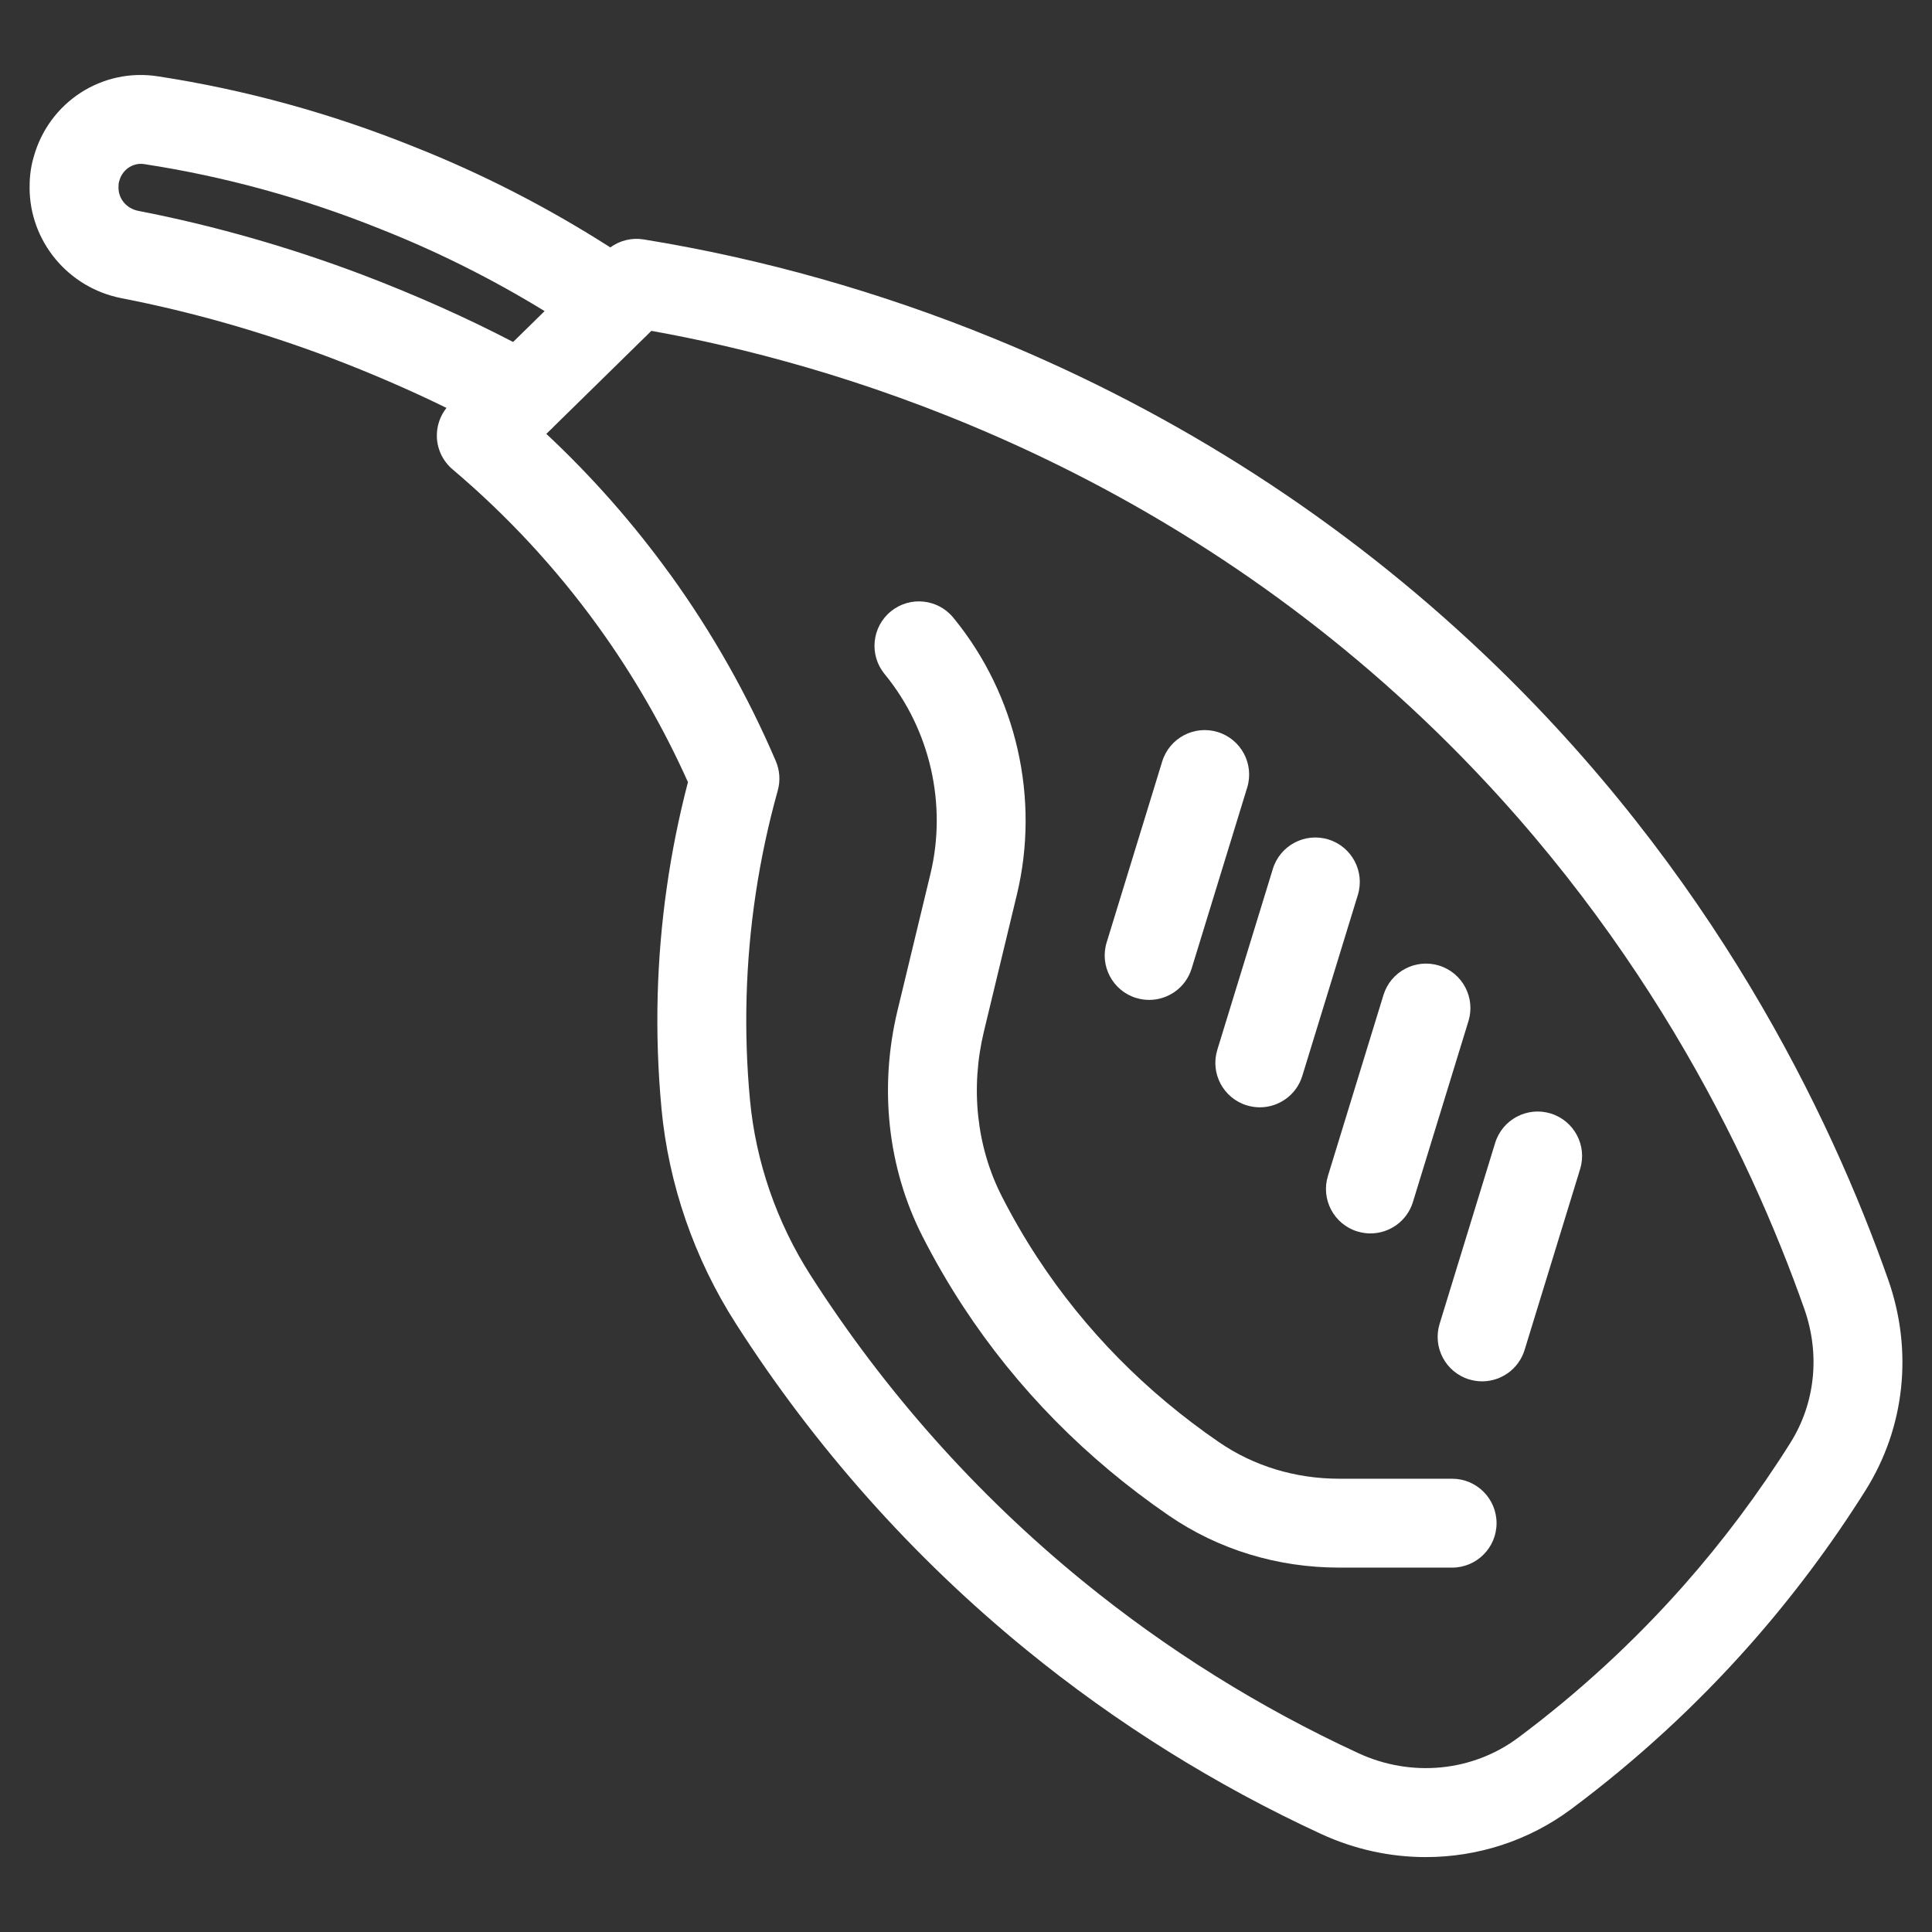
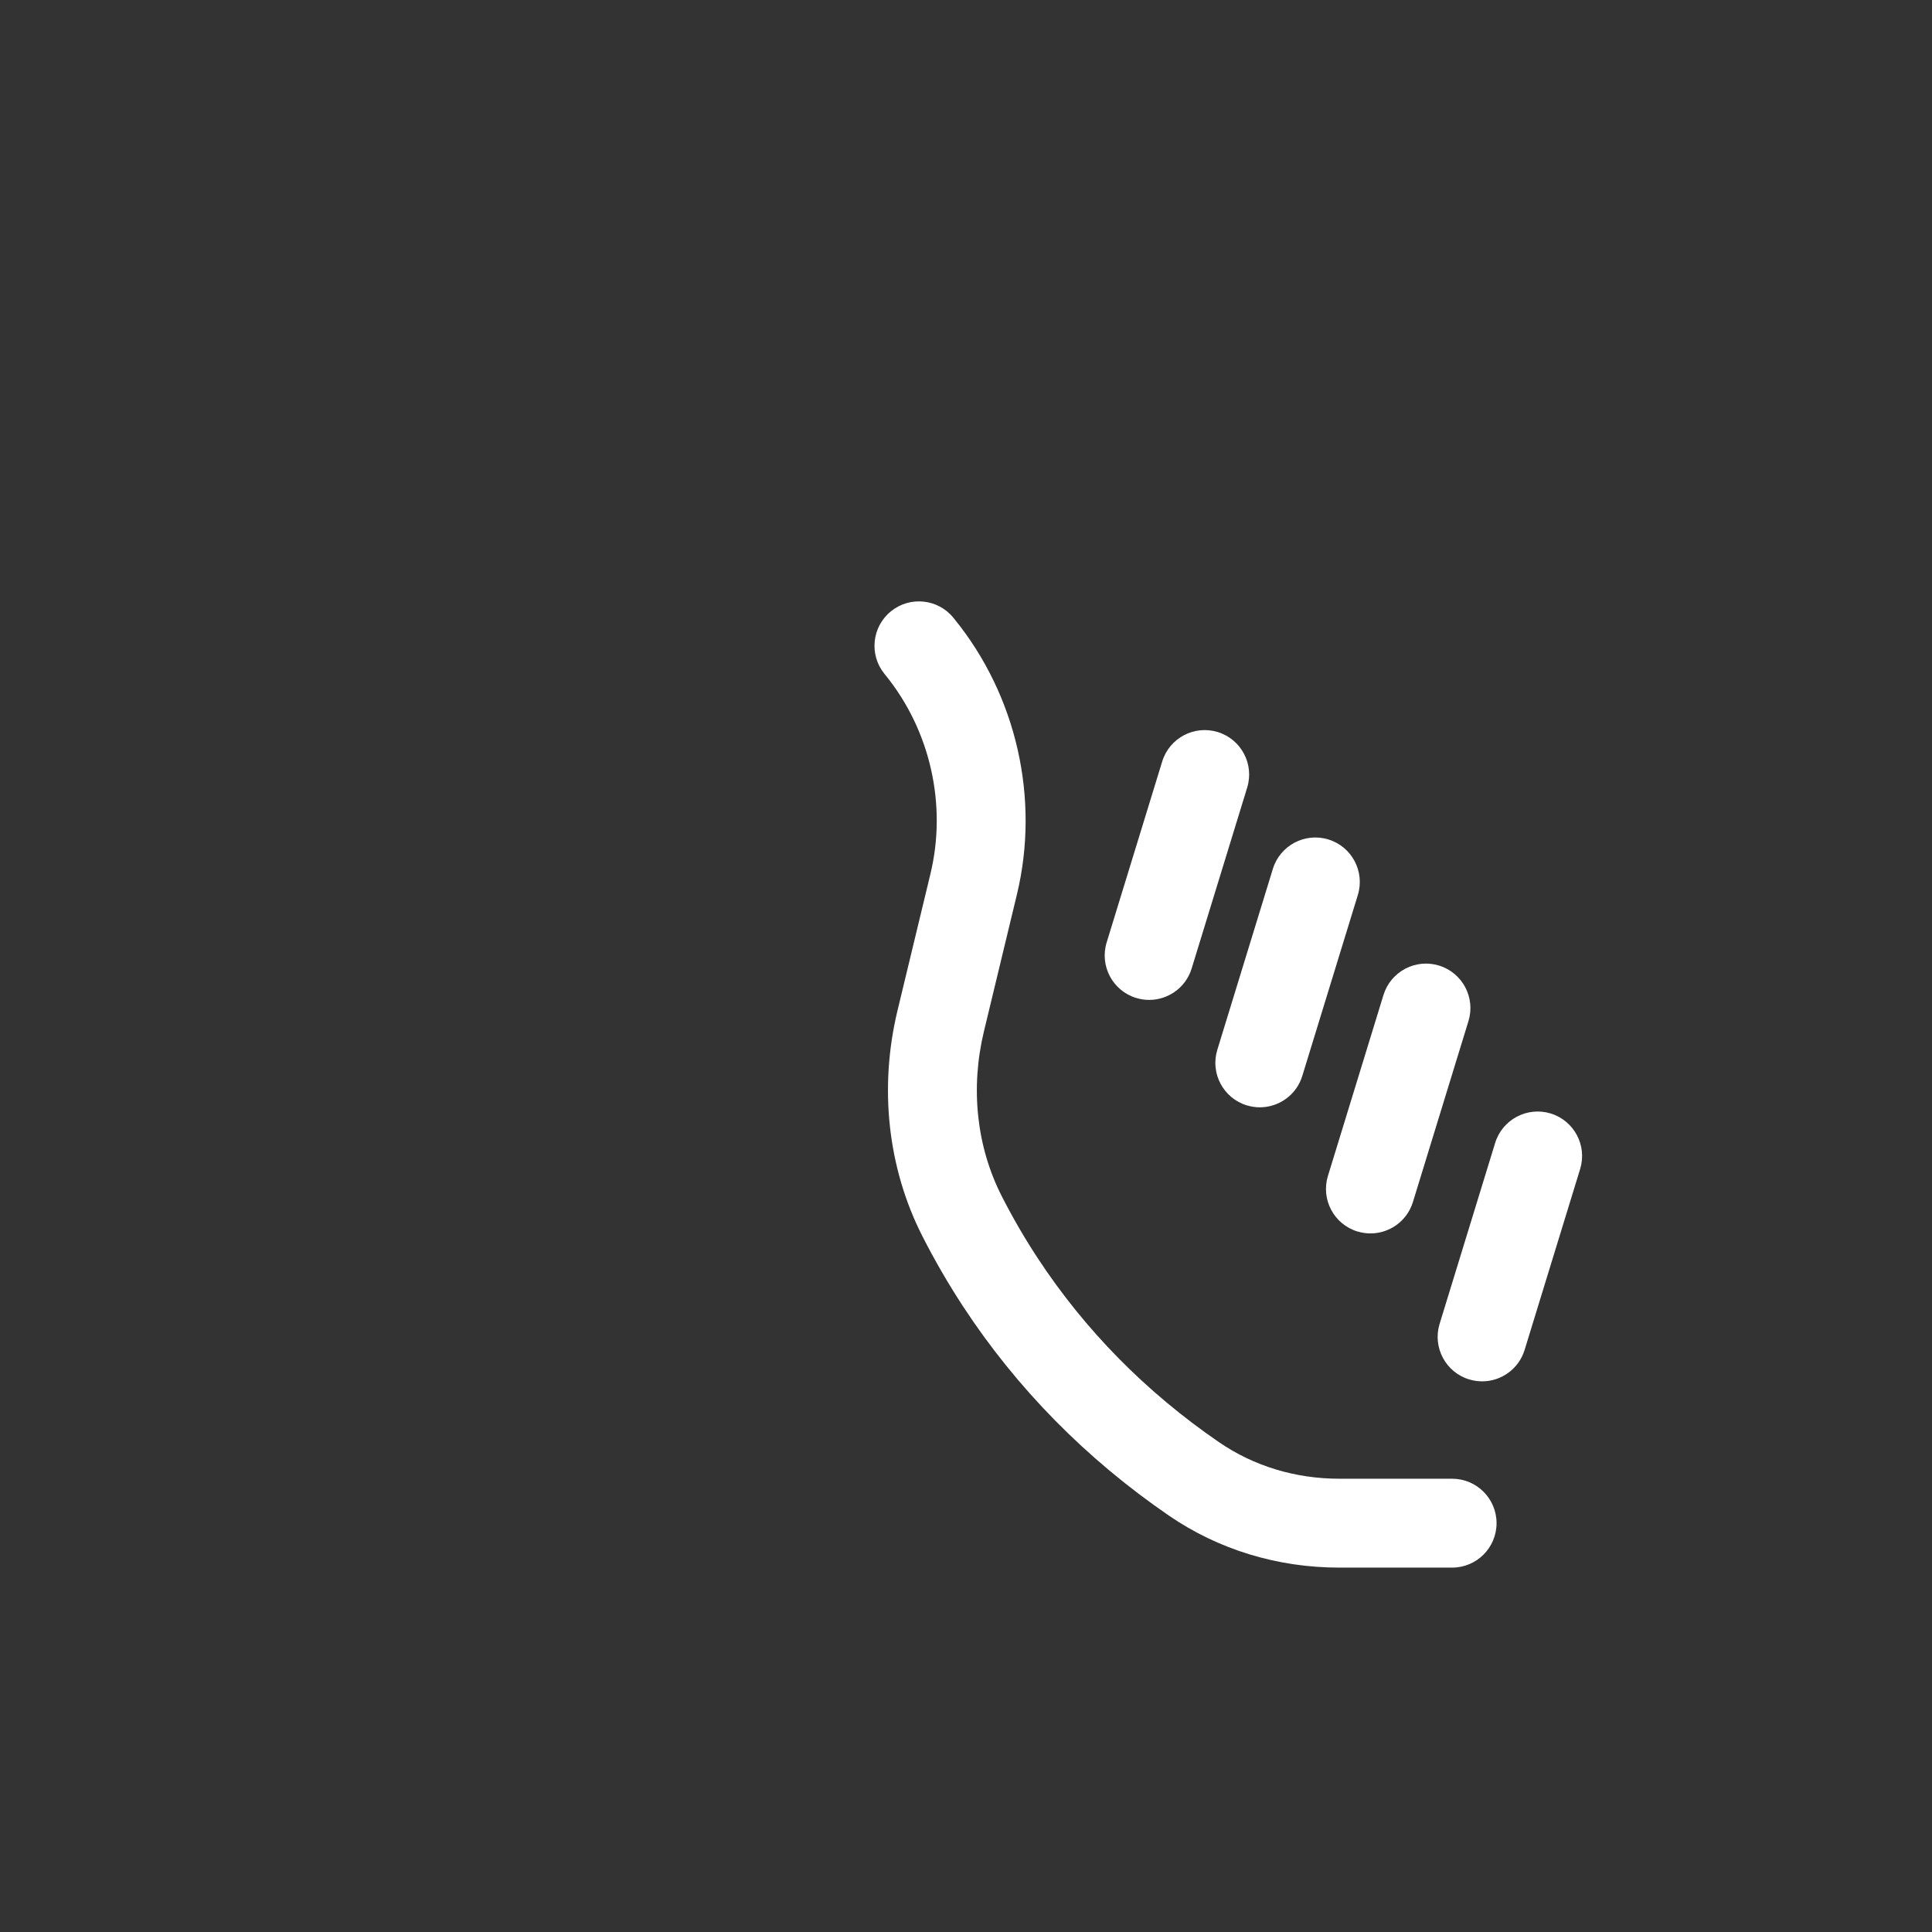
<svg xmlns="http://www.w3.org/2000/svg" width="490" height="490" viewBox="0 0 490 490" fill="none">
  <rect x="0" y="0" width="490" height="490" fill="#333333" stroke="none" />
-   <path d="M167.755 281.074C169.558 300.331 176.067 319.187 186.568 335.601C206.69 367.045 231.481 394.898 260.242 418.387C283.062 437.018 308.246 452.755 335.087 465.147C343.581 469.066 352.635 471.001 361.609 471.001C374.742 471.001 387.701 466.87 398.515 458.813C415.008 446.515 430.258 432.495 443.842 417.136C454.627 404.941 464.495 391.756 473.171 377.939C483.155 362.035 485.235 342.567 478.879 324.525C464.102 282.558 434.352 221.006 376.56 166.109C340.505 131.857 298.581 104.834 251.966 85.788C223.205 74.036 193.346 65.6 163.224 60.721C160.235 60.234 157.203 60.99 154.789 62.75C138.892 52.576 122.1 43.966 104.8 37.137C83.878 28.723 62.156 22.753 40.223 19.386C25.963 17.073 12.378 25.858 8.531 39.864C7.615 42.962 7.506 45.748 7.506 47.595C7.506 61.179 17.265 72.96 30.74 75.614C48.659 79.097 66.628 84.224 84.132 90.849C94.335 94.74 104.065 98.965 113.236 103.452C111.585 105.539 110.705 108.164 110.799 110.855C110.916 114.026 112.363 117 114.785 119.043C128.667 130.788 141.095 144.198 151.72 158.917C160.614 171.236 168.257 184.486 174.482 198.368C169.871 216.018 167.289 234.183 166.802 252.429C166.548 261.948 166.875 271.591 167.762 281.074H167.755ZM35.067 53.478C32.115 52.896 30.049 50.467 30.049 47.58C30.049 46.649 30.122 46.344 30.144 46.271C30.188 46.14 30.224 46.002 30.26 45.871C31.031 42.984 33.773 41.159 36.638 41.632C36.674 41.632 36.718 41.646 36.754 41.653C56.993 44.758 77.057 50.271 96.459 58.074C110.836 63.746 124.798 70.735 138.128 78.901L130.136 86.733C118.348 80.603 105.622 74.909 92.139 69.767C73.421 62.677 54.208 57.194 35.075 53.478H35.067ZM169.987 145.718C160.701 132.853 150.164 120.891 138.565 110.041L139.503 109.117C139.844 108.819 140.172 108.499 140.477 108.164L163.479 85.606C163.813 85.315 164.133 85.002 164.439 84.661L165.202 83.912C210.072 91.933 290.261 115.211 361.041 182.435C415.582 234.249 443.667 292.361 457.623 331.994C461.681 343.513 460.386 355.89 454.081 365.933C446.06 378.71 436.933 390.905 426.963 402.177C414.397 416.38 400.296 429.346 385.047 440.72C373.477 449.344 357.958 450.857 344.548 444.661C319.43 433.062 295.868 418.343 274.517 400.912C247.603 378.935 224.405 352.865 205.57 323.434C196.996 310.032 191.68 294.651 190.211 278.958C189.404 270.37 189.113 261.643 189.346 253.018C189.819 235.26 192.48 217.596 197.258 200.499C197.949 198.026 197.774 195.394 196.763 193.03C189.622 176.333 180.612 160.415 169.995 145.703L169.987 145.718Z" fill="white" />
  <path d="M224.534 171.171C235.937 185.199 240.213 204.063 235.981 221.632L227.632 256.277C222.905 275.905 225.145 296.245 233.952 313.552C237.072 319.683 240.562 325.697 244.322 331.435C257.935 352.182 275.476 369.992 296.449 384.383C309.037 393.015 323.981 397.582 339.674 397.582H368.29C374.515 397.582 379.562 392.535 379.562 386.31C379.562 380.085 374.515 375.038 368.29 375.038H339.674C328.555 375.038 318.018 371.839 309.204 365.796C290.653 353.077 275.17 337.354 263.171 319.072C259.855 314.025 256.786 308.724 254.045 303.335C247.674 290.812 246.075 275.977 249.551 261.564L257.899 226.919C263.775 202.558 257.841 176.4 242.024 156.954L241.806 156.685C237.879 151.856 230.781 151.122 225.953 155.049C221.124 158.976 220.389 166.073 224.316 170.902L224.534 171.171Z" fill="white" />
  <path d="M288.151 253.098C289.256 253.44 290.369 253.599 291.459 253.599C296.281 253.599 300.746 250.48 302.229 245.636L316.316 199.749C318.141 193.801 314.803 187.496 308.847 185.663C302.898 183.838 296.594 187.176 294.761 193.132L280.675 239.019C278.849 244.967 282.187 251.272 288.143 253.105L288.151 253.098ZM316.214 280.339C317.319 280.681 318.432 280.841 319.523 280.841C324.344 280.841 328.809 277.721 330.293 272.878L344.379 226.991C346.204 221.042 342.866 214.737 336.91 212.905C330.962 211.079 324.657 214.417 322.824 220.373L308.738 266.26C306.913 272.209 310.251 278.514 316.207 280.346L316.214 280.339ZM344.27 312.322C345.375 312.664 346.488 312.824 347.579 312.824C352.4 312.824 356.865 309.704 358.349 304.861L372.435 258.974C374.26 253.025 370.922 246.72 364.966 244.887C359.018 243.062 352.713 246.407 350.88 252.356L336.794 298.243C334.969 304.192 338.307 310.497 344.262 312.329L344.27 312.322ZM372.595 349.839C373.7 350.181 374.813 350.341 375.904 350.341C380.725 350.341 385.19 347.221 386.674 342.378L400.76 296.491C402.585 290.542 399.247 284.237 393.291 282.404C387.343 280.579 381.038 283.917 379.205 289.873L365.119 335.76C363.294 341.709 366.632 348.014 372.587 349.846L372.595 349.839Z" fill="white" />
</svg>